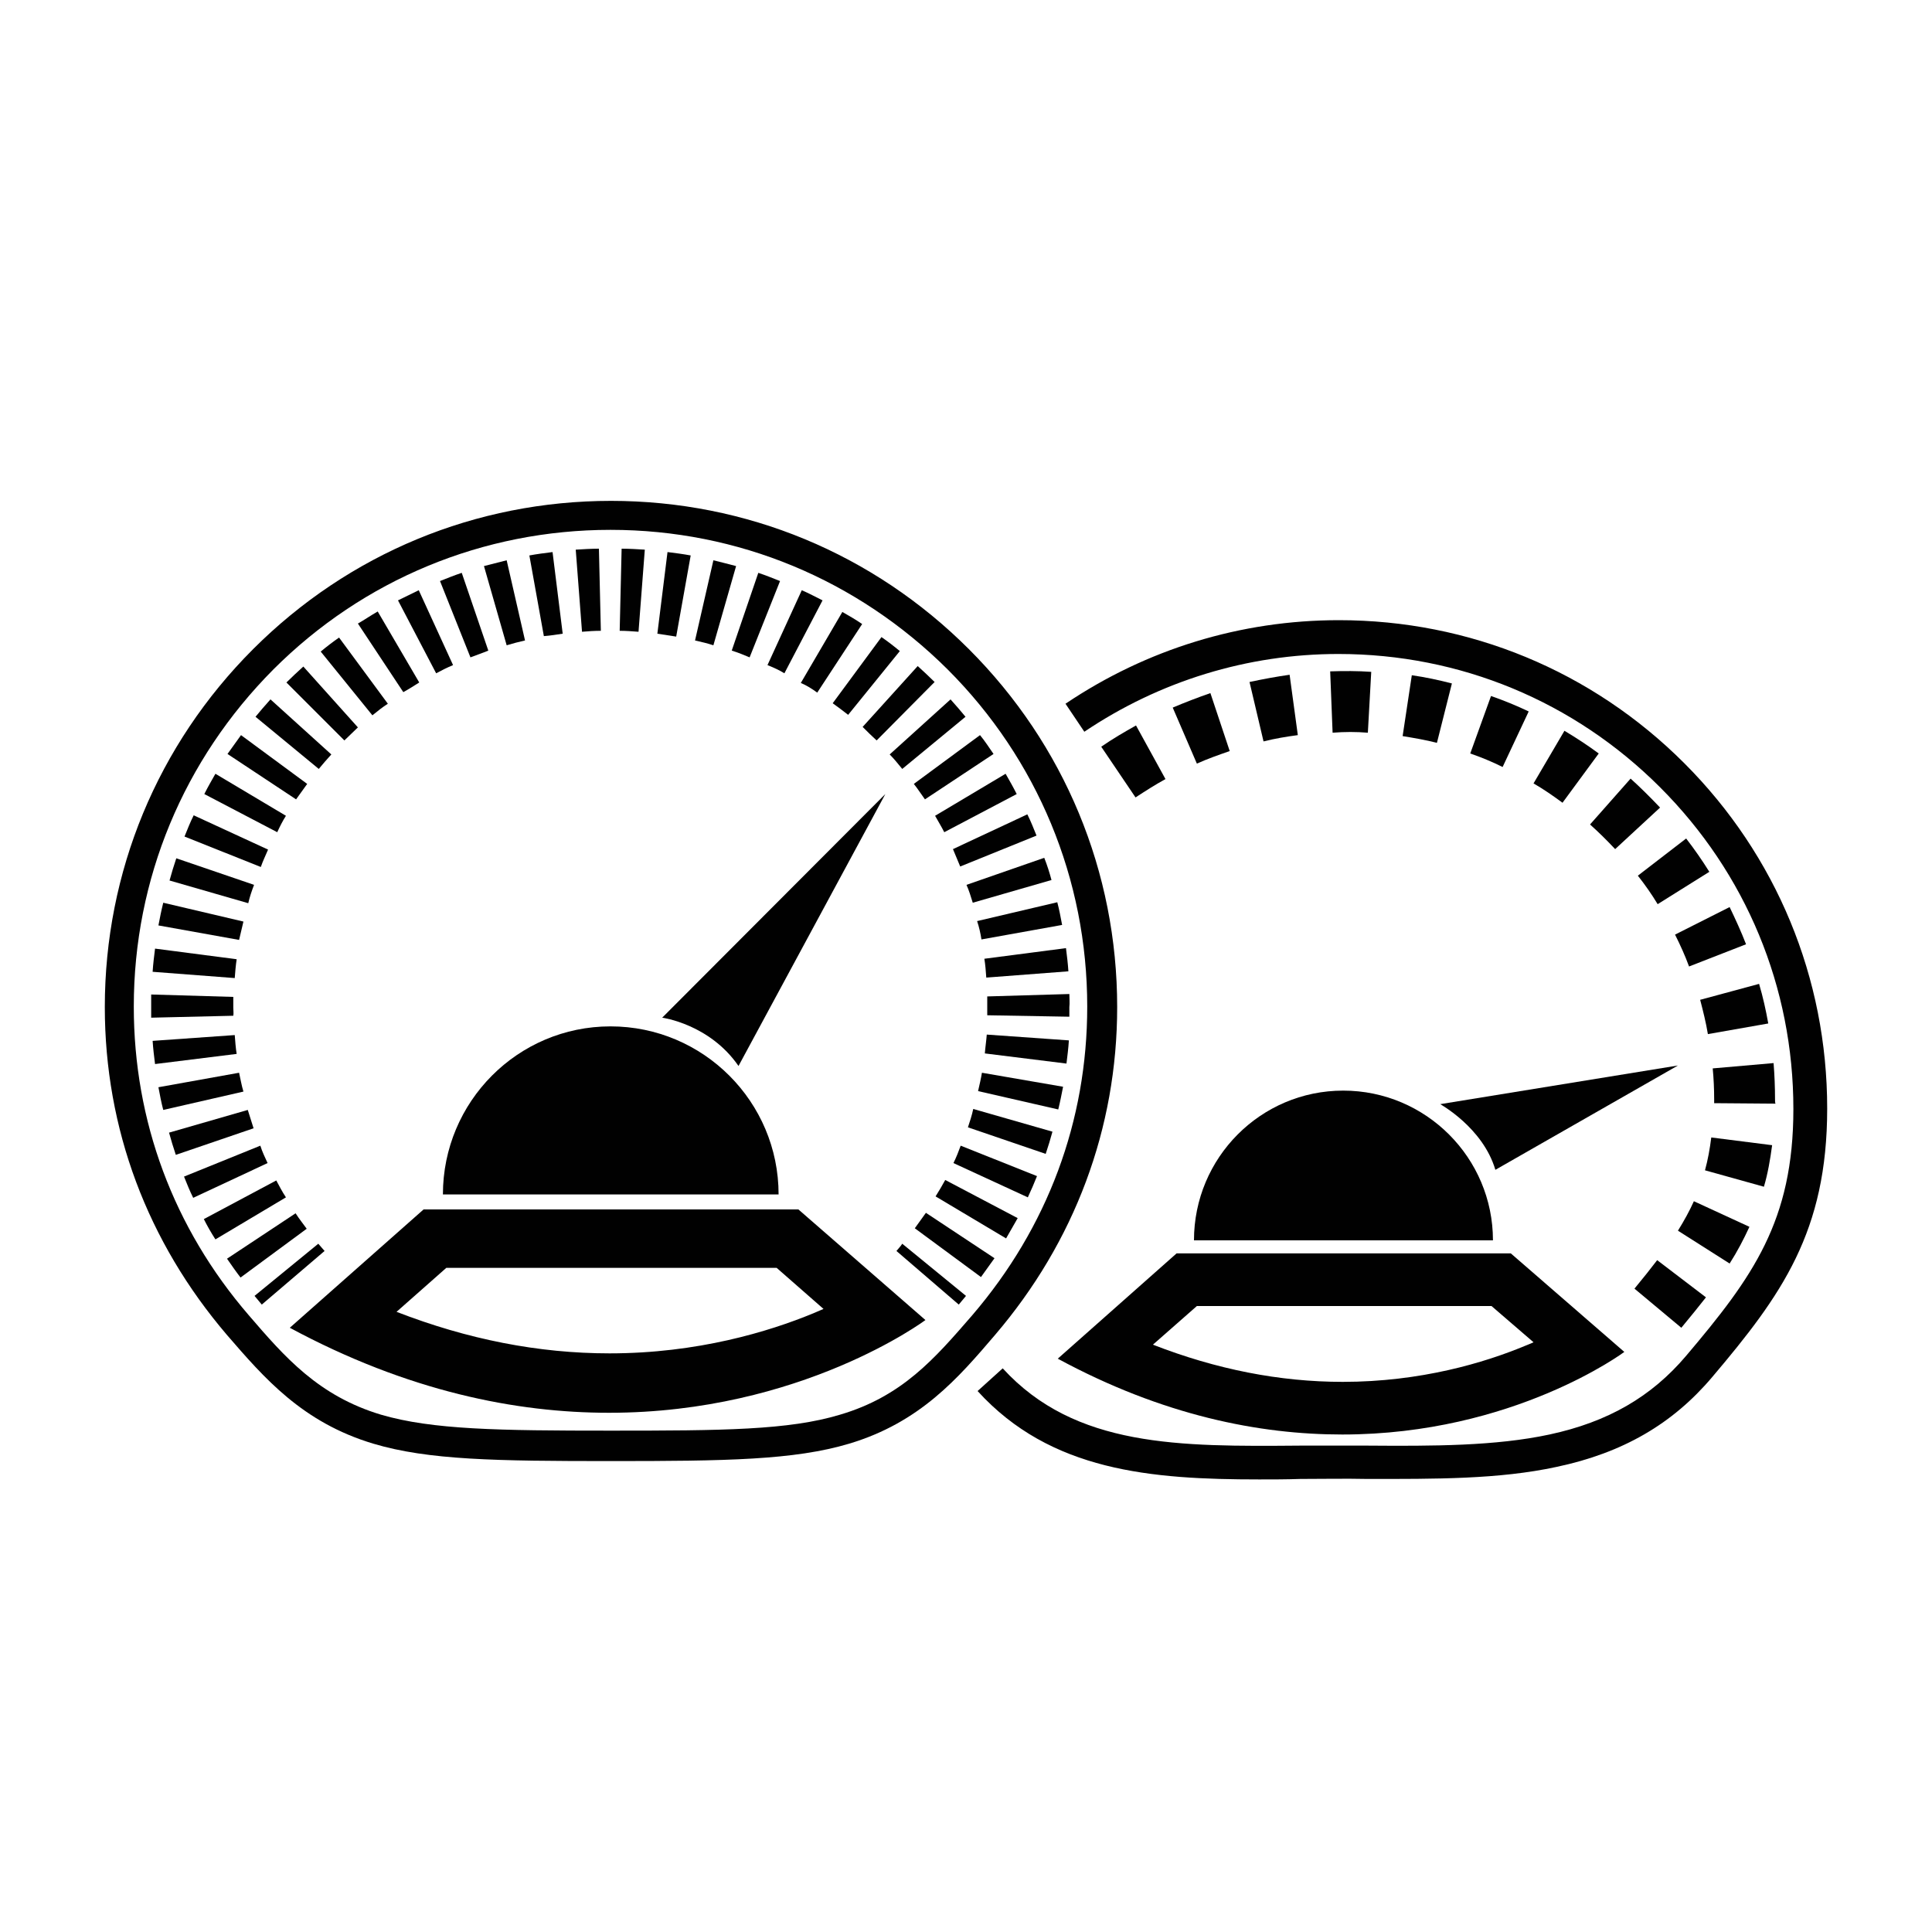
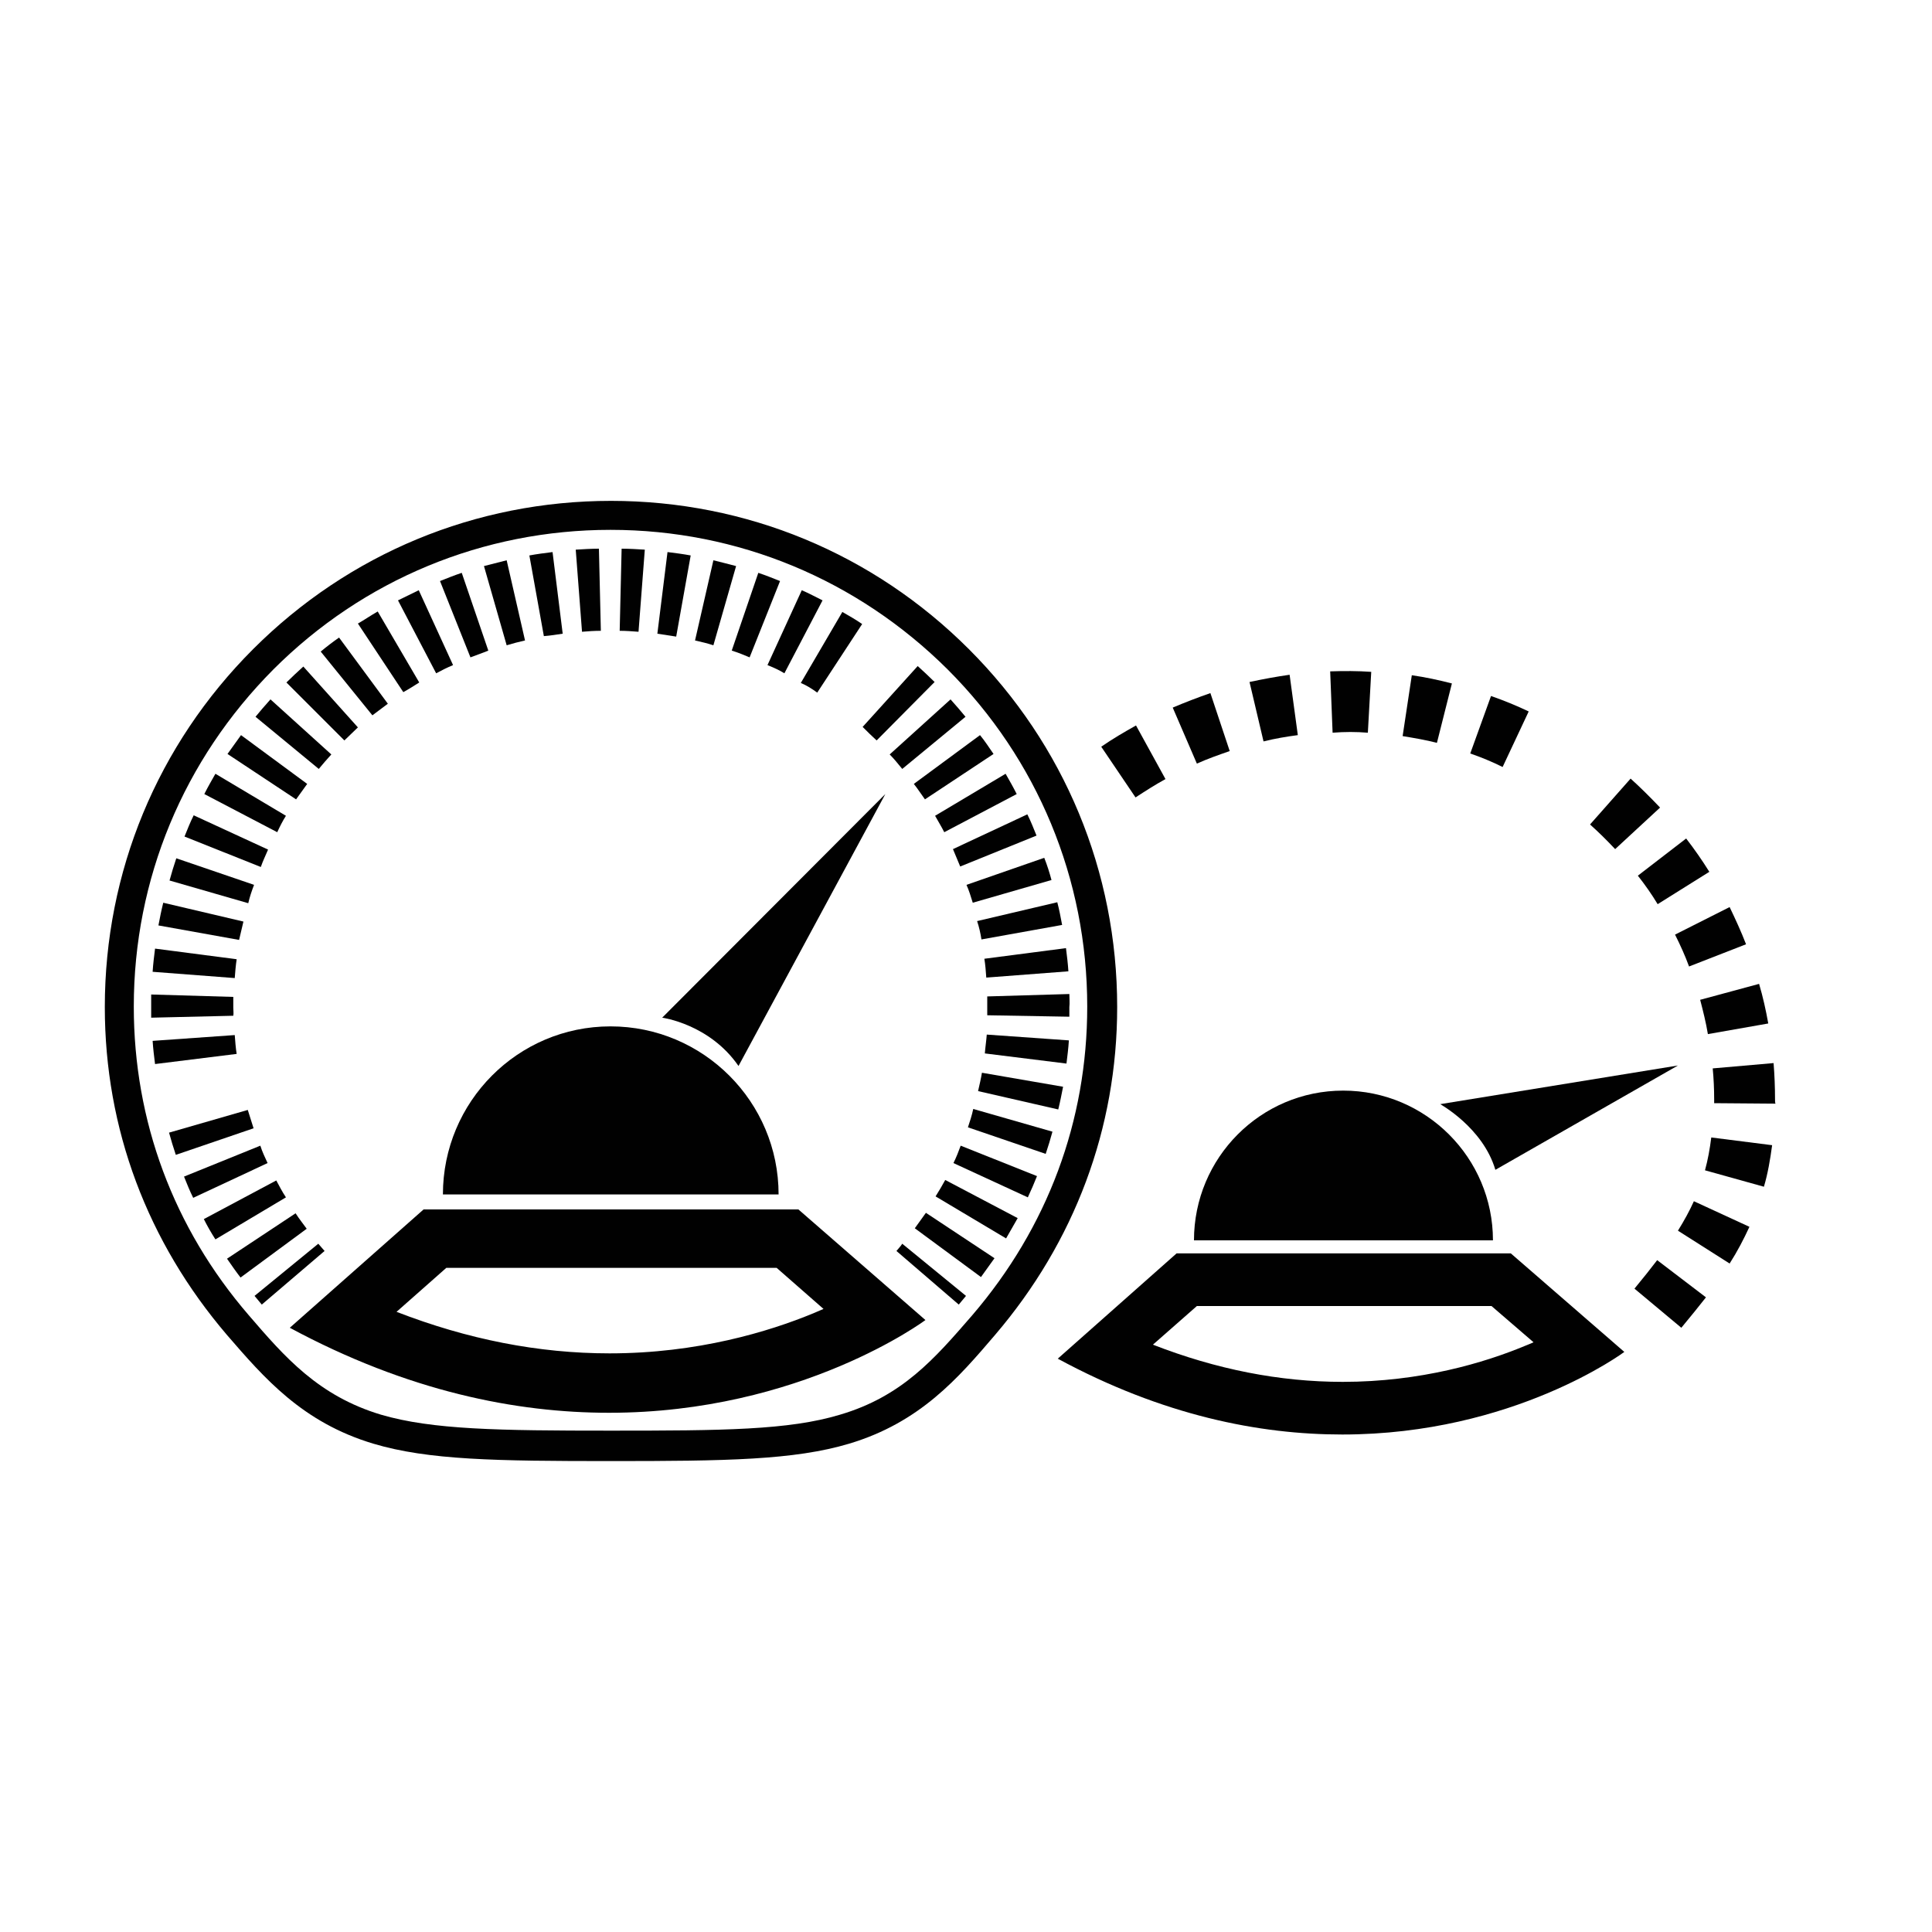
<svg xmlns="http://www.w3.org/2000/svg" version="1.1" id="Layer_1" x="0px" y="0px" viewBox="0 0 400 400" style="enable-background:new 0 0 400 400;" xml:space="preserve">
  <style type="text/css">
	.st0{fill:#010101;}
</style>
  <g>
    <path class="st0" d="M231.3,208.5c0-28-10.9-54.3-30.7-74.1c-19.8-19.8-46.1-30.7-74.1-30.7s-54.3,10.9-74.1,30.7   c-19.8,19.8-30.7,46.1-30.7,74.1c0,25.2,8.8,48.6,25.3,67.9c7.7,8.9,15.6,18.1,30.3,22.5c11.4,3.4,25.4,3.6,49.2,3.6   c23.8,0,37.9-0.2,49.3-3.6c14.7-4.4,22.6-13.6,30.2-22.5C222.5,257.1,231.3,233.6,231.3,208.5z M173.9,292.9   c-10.6,3.2-24.3,3.3-47.5,3.3c-23.2,0-36.9-0.2-47.5-3.3c-13-3.9-20-12-27.4-20.6c-15.6-18.1-23.8-40.2-23.8-63.9   c0-26.4,10.3-51.1,28.9-69.8c18.6-18.6,43.4-28.9,69.8-28.9c26.4,0,51.1,10.3,69.8,28.9c18.6,18.6,28.9,43.4,28.9,69.8   c0,23.7-8.2,45.7-23.8,63.9C193.5,281.3,186.8,289.1,173.9,292.9z" />
    <path class="st0" d="M65.9,257.5l-13.2,10.8c0.5,0.6,1,1.2,1.5,1.8L67.2,259C66.8,258.5,66.3,258,65.9,257.5z" />
-     <path class="st0" d="M80.3,145.7l-10.1-13.7c-1.3,0.9-2.6,1.9-3.8,2.9l10.7,13.2C78.2,147.2,79.2,146.4,80.3,145.7z" />
+     <path class="st0" d="M80.3,145.7l-10.1-13.7c-1.3,0.9-2.6,1.9-3.8,2.9l10.7,13.2z" />
    <path class="st0" d="M74.1,150.6L62.8,138c-1.2,1.1-2.4,2.2-3.5,3.3l12,12C72.2,152.4,73.2,151.5,74.1,150.6z" />
    <path class="st0" d="M68.6,156.2L56,144.8c-1.1,1.2-2.1,2.4-3.1,3.6L66,159.2C66.8,158.2,67.7,157.2,68.6,156.2z" />
    <path class="st0" d="M86.8,141.3l-8.6-14.7c-1.4,0.8-2.7,1.7-4.1,2.5l9.4,14.2C84.6,142.7,85.7,142,86.8,141.3z" />
    <path class="st0" d="M93.8,137.7l-7.1-15.5c-1.4,0.7-2.9,1.4-4.3,2.1l7.9,15.1C91.4,138.8,92.6,138.2,93.8,137.7z" />
    <path class="st0" d="M59.2,168.9l-14.6-8.7c-0.8,1.4-1.6,2.8-2.3,4.2l15.1,7.9C57.9,171.2,58.5,170,59.2,168.9z" />
    <path class="st0" d="M49,198.6l-16.9-2.2c-0.2,1.6-0.4,3.2-0.5,4.8l17,1.3C48.7,201.2,48.8,199.9,49,198.6z" />
    <path class="st0" d="M48.3,208.6c0-0.7,0-1.5,0-2.2l-17-0.5c0,0.9,0,1.8,0,2.7c0,0.7,0,1.4,0,2.1l17-0.4   C48.4,209.8,48.3,209.2,48.3,208.6z" />
    <path class="st0" d="M63.6,162.3l-13.7-10.1c-0.9,1.3-1.9,2.6-2.8,3.9l14.2,9.4C62,164.5,62.8,163.4,63.6,162.3z" />
    <path class="st0" d="M48.6,214.3l-17,1.2c0.1,1.6,0.3,3.2,0.5,4.8l16.9-2.1C48.8,217,48.7,215.6,48.6,214.3z" />
    <path class="st0" d="M50.4,190.8l-16.6-3.9c-0.4,1.6-0.7,3.1-1,4.7l16.7,3C49.8,193.4,50.1,192.1,50.4,190.8z" />
    <path class="st0" d="M101.1,134.7l-5.5-16.1c-1.5,0.5-3,1.1-4.5,1.7l6.3,15.8C98.7,135.6,99.9,135.2,101.1,134.7z" />
    <path class="st0" d="M52.6,183.2l-16.1-5.5c-0.5,1.5-1,3.1-1.4,4.6l16.3,4.7C51.7,185.7,52.1,184.5,52.6,183.2z" />
    <path class="st0" d="M162.4,139.4l7.9-15.1c-1.4-0.7-2.9-1.5-4.3-2.1l-7.1,15.5C160.1,138.2,161.3,138.7,162.4,139.4z" />
    <path class="st0" d="M195.5,172.3l15-7.9c-0.7-1.4-1.5-2.8-2.3-4.2l-14.6,8.7C194.2,170,194.9,171.1,195.5,172.3z" />
    <path class="st0" d="M186.8,159.2l13.1-10.8c-1-1.2-2.1-2.5-3.1-3.6l-12.6,11.4C185.1,157.1,185.9,158.1,186.8,159.2z" />
    <path class="st0" d="M191.5,165.5l14.2-9.4c-0.9-1.3-1.8-2.7-2.8-3.9l-13.7,10.1C190,163.3,190.7,164.4,191.5,165.5z" />
    <path class="st0" d="M181.5,153.3l12-12.1c-1.1-1.1-2.3-2.2-3.5-3.3l-11.4,12.6C179.6,151.5,180.5,152.4,181.5,153.3z" />
    <path class="st0" d="M204.2,202.4l17-1.3c-0.1-1.6-0.3-3.2-0.5-4.8l-16.9,2.2C204,199.7,204.1,201,204.2,202.4z" />
-     <path class="st0" d="M175.6,148l10.7-13.2c-1.2-1-2.5-2-3.8-2.9l-10.1,13.7C173.5,146.4,174.6,147.2,175.6,148z" />
    <path class="st0" d="M198.8,179.4l15.8-6.4c-0.6-1.5-1.2-3-1.9-4.4l-15.4,7.2C197.8,177,198.3,178.2,198.8,179.4z" />
    <path class="st0" d="M108.7,132.6l-3.8-16.6c-1.6,0.4-3.1,0.8-4.7,1.2l4.7,16.4C106.2,133.2,107.4,132.9,108.7,132.6z" />
    <path class="st0" d="M201.4,186.9l16.3-4.7c-0.4-1.5-0.9-3.1-1.5-4.6l-16.1,5.6C200.6,184.3,201,185.6,201.4,186.9z" />
    <path class="st0" d="M203.2,194.5l16.7-3c-0.3-1.6-0.6-3.2-1-4.7l-16.6,3.9C202.7,191.9,203,193.2,203.2,194.5z" />
    <path class="st0" d="M133.5,113.8c-1.6-0.1-3.2-0.2-4.8-0.2l-0.4,17c1.3,0,2.6,0.1,3.9,0.2L133.5,113.8z" />
    <path class="st0" d="M124.4,130.6l-0.4-17c-1.6,0-3.2,0.1-4.8,0.2l1.3,17C121.7,130.7,123,130.6,124.4,130.6z" />
    <path class="st0" d="M143,115c-1.6-0.3-3.2-0.5-4.8-0.7l-2.1,16.9c1.3,0.2,2.6,0.4,3.9,0.6L143,115z" />
    <path class="st0" d="M116.5,131.2l-2.1-16.9c-1.6,0.2-3.2,0.4-4.8,0.7l3,16.7C113.9,131.6,115.2,131.4,116.5,131.2z" />
    <path class="st0" d="M152.4,117.2c-1.5-0.4-3.1-0.8-4.7-1.2l-3.8,16.6c1.3,0.3,2.6,0.6,3.8,1L152.4,117.2z" />
-     <path class="st0" d="M49.5,222.1l-16.7,3c0.3,1.6,0.6,3.2,1,4.7l16.6-3.8C50,224.7,49.8,223.4,49.5,222.1z" />
    <path class="st0" d="M169.2,143.4l9.3-14.2c-1.3-0.9-2.7-1.7-4.1-2.5l-8.6,14.7C167,141.9,168.1,142.6,169.2,143.4z" />
    <path class="st0" d="M155.2,136.1l6.3-15.8c-1.5-0.6-3-1.2-4.5-1.7l-5.5,16.1C152.8,135.1,154,135.6,155.2,136.1z" />
    <path class="st0" d="M55.5,175.9l-15.4-7.1c-0.7,1.4-1.3,2.9-1.9,4.4l15.8,6.3C54.4,178.3,55,177.1,55.5,175.9z" />
    <path class="st0" d="M200.4,233.4l16.1,5.5c0.5-1.5,1-3.1,1.4-4.6l-16.4-4.7C201.2,231,200.8,232.2,200.4,233.4z" />
    <path class="st0" d="M193.7,247.7l14.6,8.7c0.8-1.4,1.6-2.8,2.4-4.2l-15-7.9C195.1,245.4,194.4,246.6,193.7,247.7z" />
    <path class="st0" d="M202.5,225.9l16.6,3.8c0.4-1.6,0.7-3.2,1-4.7l-16.8-2.9C203.1,223.3,202.8,224.6,202.5,225.9z" />
    <path class="st0" d="M51.3,229.8L35,234.5c0.4,1.5,0.9,3.1,1.4,4.6l16.1-5.5C52.1,232.3,51.7,231.1,51.3,229.8z" />
    <path class="st0" d="M221.4,205.8l-17,0.5c0,0.8,0,1.5,0,2.3c0,0.5,0,1.1,0,1.6l17,0.3c0-0.7,0-1.3,0-2   C221.5,207.7,221.4,206.7,221.4,205.8z" />
    <path class="st0" d="M203.9,218.1l16.9,2.1c0.2-1.6,0.4-3.2,0.5-4.8l-17-1.2C204.2,215.5,204,216.8,203.9,218.1z" />
    <path class="st0" d="M197.4,240.8l15.4,7.1c0.7-1.5,1.3-2.9,1.9-4.4l-15.8-6.3C198.5,238.3,198,239.6,197.4,240.8z" />
    <path class="st0" d="M57.2,244.4l-15,8c0.7,1.4,1.5,2.8,2.4,4.2l14.6-8.7C58.4,246.7,57.8,245.5,57.2,244.4z" />
    <path class="st0" d="M189.4,254.3l13.7,10.1c0.9-1.3,1.9-2.6,2.8-3.9l-14.2-9.4C190.9,252.2,190.1,253.3,189.4,254.3z" />
    <path class="st0" d="M61.2,251.2l-14.2,9.4c0.9,1.3,1.8,2.6,2.8,3.9l13.7-10.1C62.7,253.3,61.9,252.3,61.2,251.2z" />
    <path class="st0" d="M53.9,237.2l-15.8,6.4c0.6,1.5,1.2,3,1.9,4.4l15.4-7.2C54.9,239.7,54.3,238.5,53.9,237.2z" />
    <path class="st0" d="M185.6,259l12.9,11.1c0.5-0.6,1-1.2,1.5-1.8l-13.2-10.8C186.5,258,186,258.5,185.6,259z" />
    <path class="st0" d="M91.7,247.3h69.5c0-19.2-15.6-34.8-34.8-34.8S91.7,228.1,91.7,247.3z" />
    <path class="st0" d="M152.9,220.7l30.4-56.3l-46.2,46.3C137.1,210.7,146.9,212,152.9,220.7z" />
    <path class="st0" d="M87.7,250.4L60,274.9c24.5,13.2,46.9,17.6,66.1,17.6c39.8,0,65.5-19.2,65.5-19.2l-26.3-22.9H87.7z    M168.4,271.9c-9.2,3.8-24,8.3-42.2,8.3c-14.7,0-29.4-2.9-44.1-8.6l10.3-9.1h68.4l9.7,8.5C169.8,271.3,169.1,271.6,168.4,271.9z" />
    <path class="st0" d="M247.2,256.8h61.9c0-17.1-13.9-31-31-31C261,225.8,247.2,239.7,247.2,256.8z" />
    <path class="st0" d="M309.6,242.2l37.8-21.6l-49.2,8C298.1,228.6,307,233.4,309.6,242.2z" />
    <path class="st0" d="M277.9,297c35.5,0,58.4-17.1,58.4-17.1l-23.5-20.4h-69.2L219,281.3C240.8,293.1,260.8,297,277.9,297z    M247.8,270.4h61l8.7,7.5c-0.6,0.3-1.2,0.5-1.9,0.8c-8.2,3.4-21.4,7.4-37.6,7.4c-13.1,0-26.2-2.6-39.3-7.7L247.8,270.4z" />
-     <path class="st0" d="M348.7,158c-19.1-19.1-44.5-29.6-71.5-29.6c-20.3,0-39.8,6-56.6,17.3l3.9,5.8c15.6-10.5,33.8-16.1,52.6-16.1   c25.2,0,48.8,9.8,66.6,27.6c17.8,17.8,27.6,41.4,27.6,66.6c0,23.2-8.4,34.8-22.2,51.1c-7.2,8.5-16.2,13.7-28.3,16.3   c-11.2,2.4-24.1,2.4-37.7,2.3c-4.6,0-9.4,0-13.9,0c-25,0.2-46.6,0.4-61.6-16l-5.2,4.7c15.1,16.6,35.9,18.3,58.3,18.3   c2.8,0,5.6,0,8.5-0.1c4.5,0,9.3-0.1,13.9,0c14,0,27.2,0.1,39.2-2.5c13.7-2.9,24-8.9,32.2-18.6c14.4-17,23.8-30.1,23.8-55.6   C378.3,202.5,367.8,177.1,348.7,158z" />
-     <path class="st0" d="M317.5,162.2c2.1,1.2,4.1,2.6,6,4l7.5-10.2c-2.3-1.7-4.6-3.2-7.1-4.7L317.5,162.2z" />
    <path class="st0" d="M339.1,181.3c1.5,1.9,2.9,3.9,4.1,5.9l10.7-6.7c-1.5-2.4-3.1-4.7-4.8-6.9L339.1,181.3z" />
    <path class="st0" d="M337.6,161.2l-8.4,9.5c1.8,1.6,3.5,3.3,5.2,5.1l9.3-8.6C341.7,165.1,339.7,163.1,337.6,161.2z" />
    <path class="st0" d="M290.4,152.4c2.4,0.4,4.8,0.8,7.1,1.4l3.1-12.3c-2.7-0.7-5.5-1.3-8.3-1.7L290.4,152.4z" />
    <path class="st0" d="M242.8,146.5l5,11.6c2.2-1,4.5-1.8,6.8-2.6l-4-12C248,144.4,245.4,145.4,242.8,146.5z" />
    <path class="st0" d="M228,154.6l7.1,10.5c2-1.3,4-2.6,6.2-3.8l-6.1-11.1C232.7,151.6,230.3,153,228,154.6z" />
    <path class="st0" d="M267,139.7c-2.8,0.4-5.5,0.9-8.3,1.5l2.9,12.3c2.4-0.6,4.8-1,7.1-1.3L267,139.7z" />
    <path class="st0" d="M338.4,266.8l9.7,8.1c2-2.4,3.6-4.4,5.1-6.3l-10.1-7.7C341.8,262.6,340.3,264.5,338.4,266.8z" />
    <path class="st0" d="M362.2,254l-11.5-5.3c-0.9,2-2,4-3.3,6.1l10.7,6.8C359.7,259.1,361,256.6,362.2,254z" />
    <path class="st0" d="M308.7,144.1l-4.3,11.9c2.3,0.8,4.5,1.7,6.7,2.8l5.4-11.5C314,146.1,311.3,145,308.7,144.1z" />
    <path class="st0" d="M283.2,151.7l0.7-12.6c-2.8-0.2-5.6-0.2-8.5-0.1l0.5,12.7C278.4,151.5,280.8,151.5,283.2,151.7z" />
    <path class="st0" d="M366.9,237.1l-12.6-1.6c-0.3,2.4-0.7,4.6-1.3,6.8l12.2,3.4C366,243,366.5,240.1,366.9,237.1z" />
    <path class="st0" d="M346.8,193.5c1.1,2.2,2.1,4.4,2.9,6.6l11.8-4.6c-1-2.6-2.2-5.2-3.4-7.7L346.8,193.5z" />
    <path class="st0" d="M352,207c0.6,2.3,1.2,4.7,1.6,7.1l12.5-2.2c-0.5-2.8-1.1-5.5-1.9-8.2L352,207z" />
    <path class="st0" d="M367.5,227.6c0-2.5-0.1-5-0.3-7.5l-12.6,1.1c0.2,2.1,0.3,4.3,0.3,6.4c0,0.3,0,0.6,0,0.8l12.7,0.1   C367.5,228.3,367.5,228,367.5,227.6z" />
  </g>
</svg>